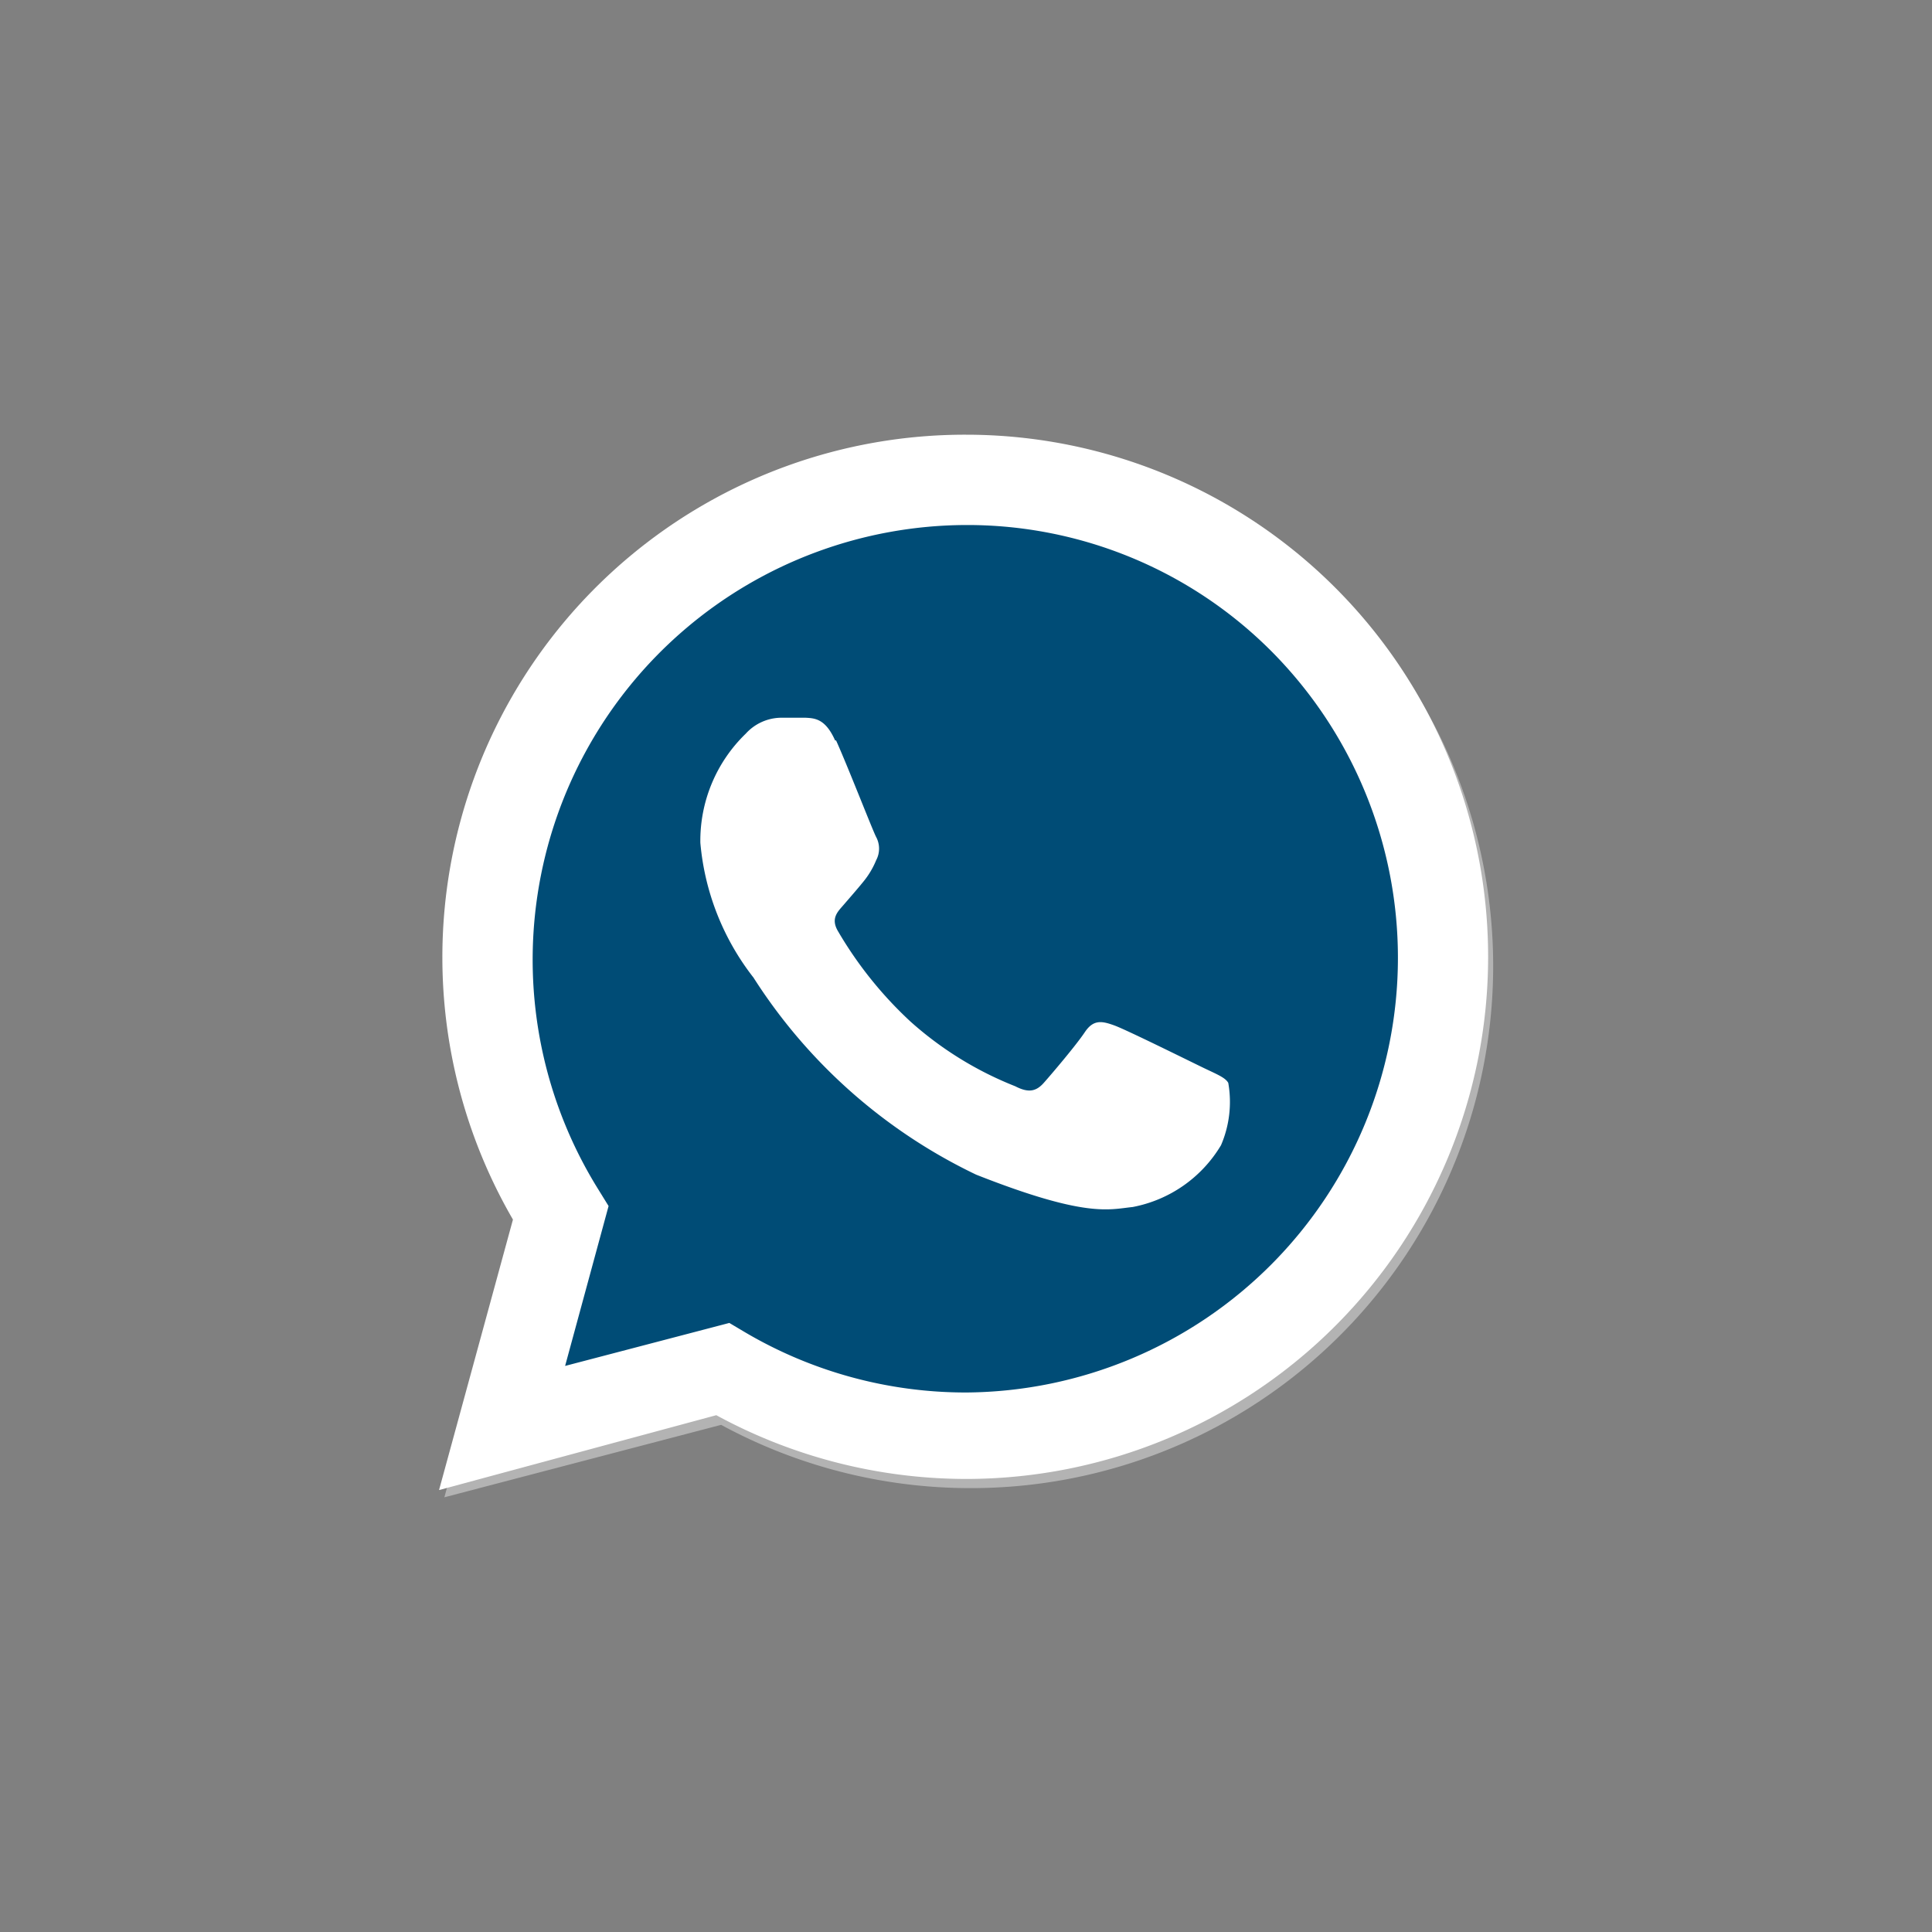
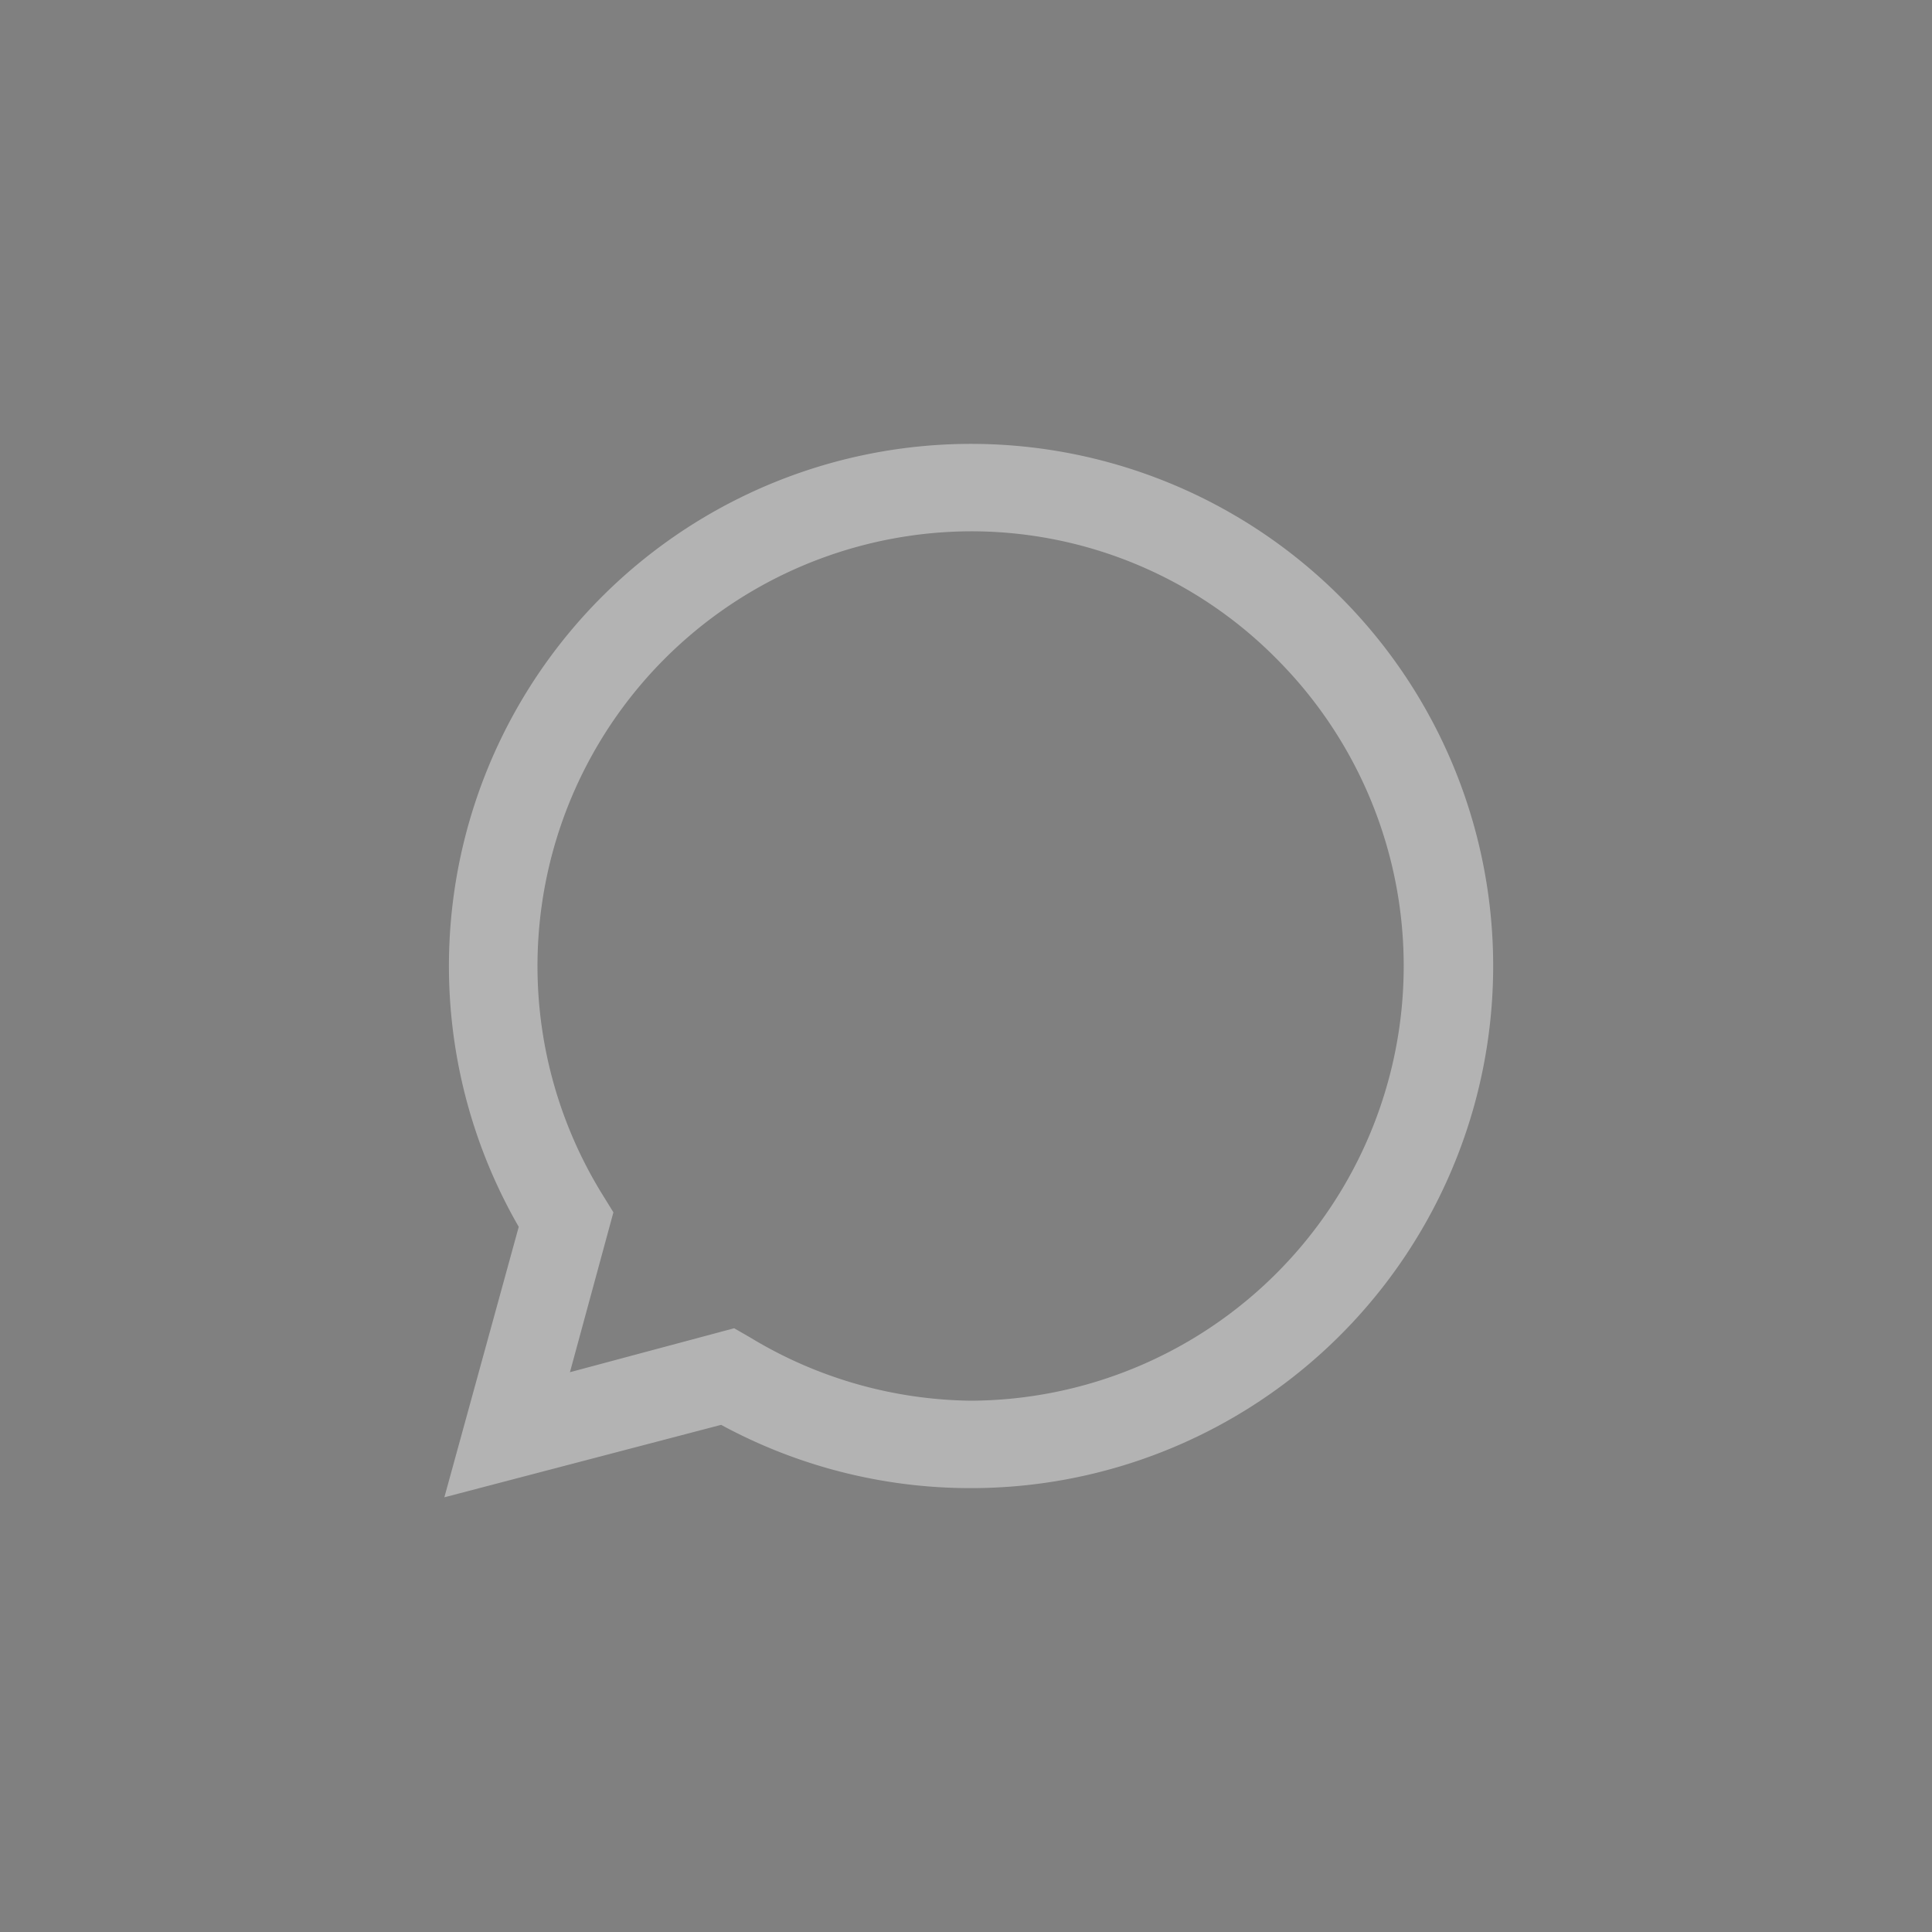
<svg xmlns="http://www.w3.org/2000/svg" viewBox="0 0 40 40">
  <rect x="0" y="0" width="40" height="40" fill="#808080" stroke="none" />
-   <rect width="40" height="40" style="fill:none" />
  <path d="M15.2,27.5l.33.19A9,9,0,0,0,20.1,29h0a9,9,0,0,0,6.35-15.34A8.89,8.89,0,0,0,20.1,11a9,9,0,0,0-7.61,13.76l.21.34-.9,3.31ZM9.2,31l1.54-5.6a10.81,10.81,0,1,1,9.36,5.41h0a10.82,10.82,0,0,1-5.17-1.31Z" style="fill:#b3b3b3" />
-   <path d="M9.09,30.85l1.53-5.6A10.82,10.82,0,0,1,20,9a10.81,10.81,0,1,1,0,21.62h0a10.83,10.83,0,0,1-5.17-1.32Z" style="fill:#fff" />
  <path d="M20,10.87a9,9,0,0,0-7.61,13.76l.21.34-.9,3.31,3.4-.89.32.19A9,9,0,0,0,20,28.83h0A9,9,0,0,0,26.34,13.5,8.89,8.89,0,0,0,20,10.87Z" style="fill:none" />
-   <path d="M20,10.87a9,9,0,0,0-7.61,13.76l.21.34-.9,3.31,3.4-.89.32.19A9,9,0,0,0,20,28.83h0A9,9,0,0,0,26.34,13.5,8.89,8.89,0,0,0,20,10.87Z" style="fill:#004c76" />
-   <path d="M17.29,15.33c-.2-.45-.42-.46-.61-.47h-.52a1,1,0,0,0-.72.33,3.08,3.08,0,0,0-.94,2.26,5.28,5.28,0,0,0,1.1,2.79,11.19,11.19,0,0,0,4.61,4.08c2.28.9,2.75.72,3.24.67a2.72,2.72,0,0,0,1.83-1.28,2.27,2.27,0,0,0,.15-1.29c-.06-.11-.24-.18-.51-.31s-1.6-.79-1.85-.88-.43-.13-.61.14-.69.87-.85,1.05-.32.21-.59.07a7.23,7.23,0,0,1-2.17-1.34,8.14,8.14,0,0,1-1.5-1.87c-.16-.27,0-.41.12-.55s.27-.31.4-.47a1.74,1.74,0,0,0,.27-.45.51.51,0,0,0,0-.48c-.07-.13-.59-1.47-.83-2" style="fill:#fff;fill-rule:evenodd" />
</svg>